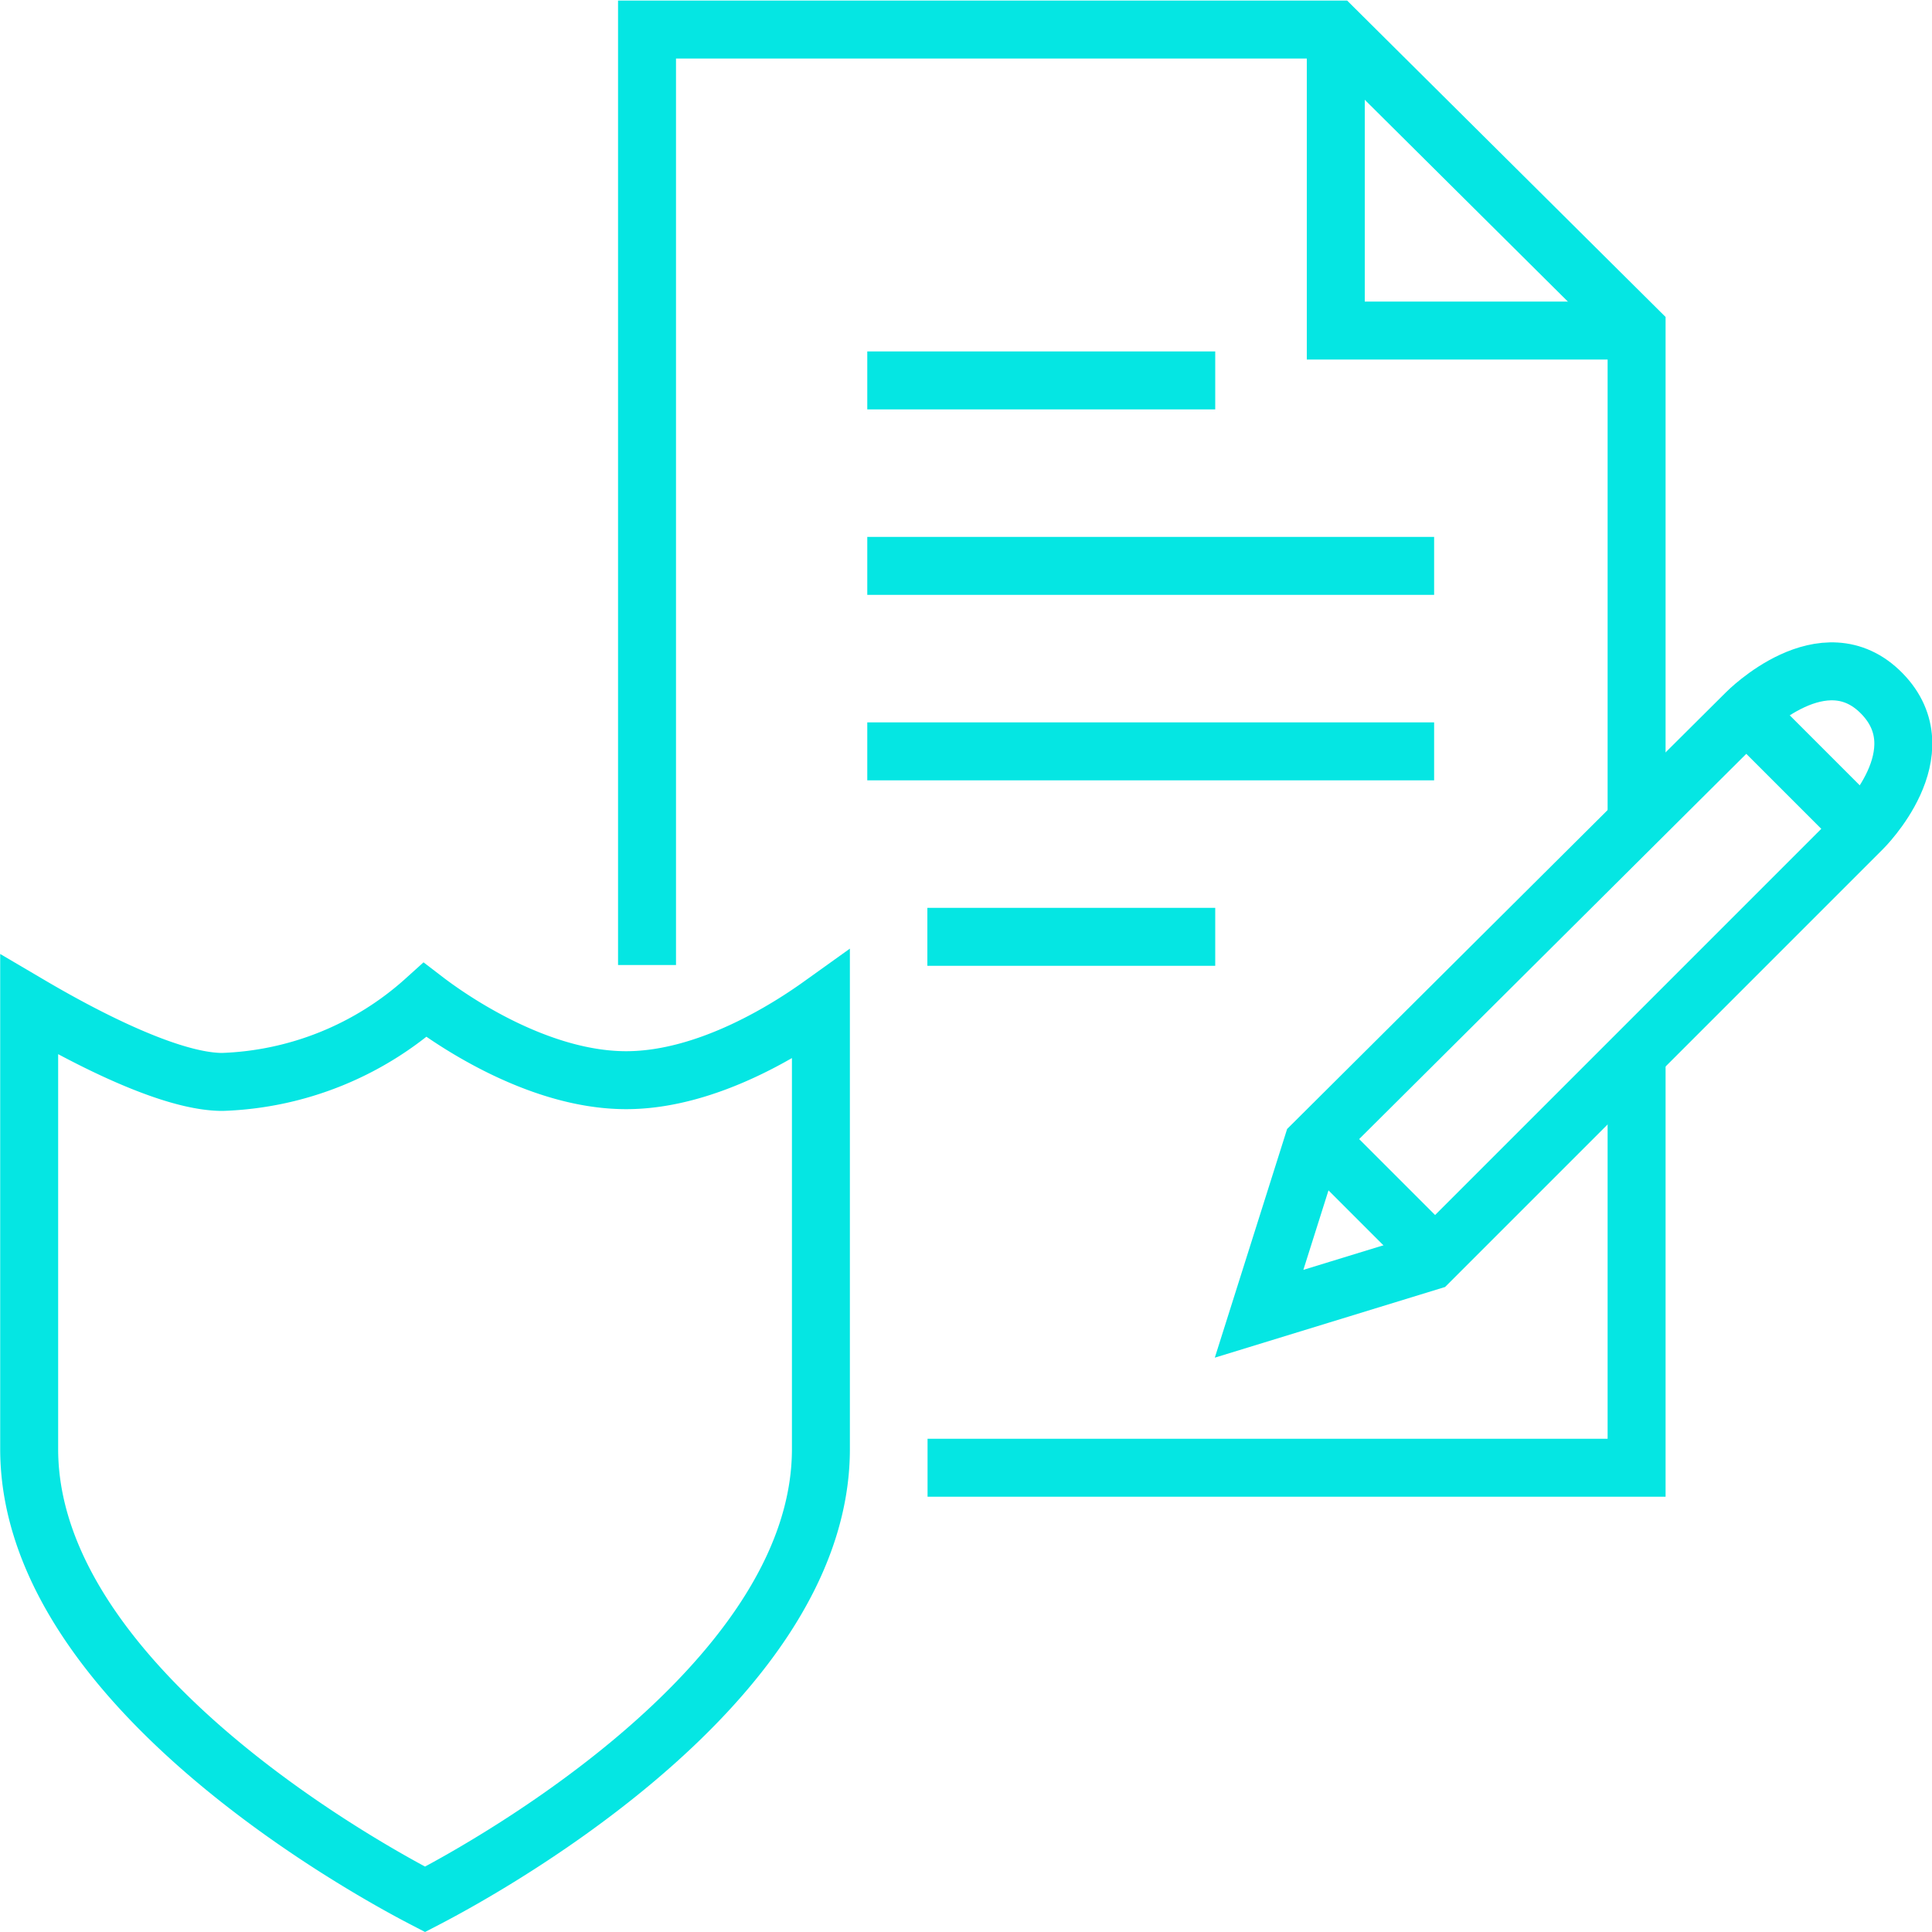
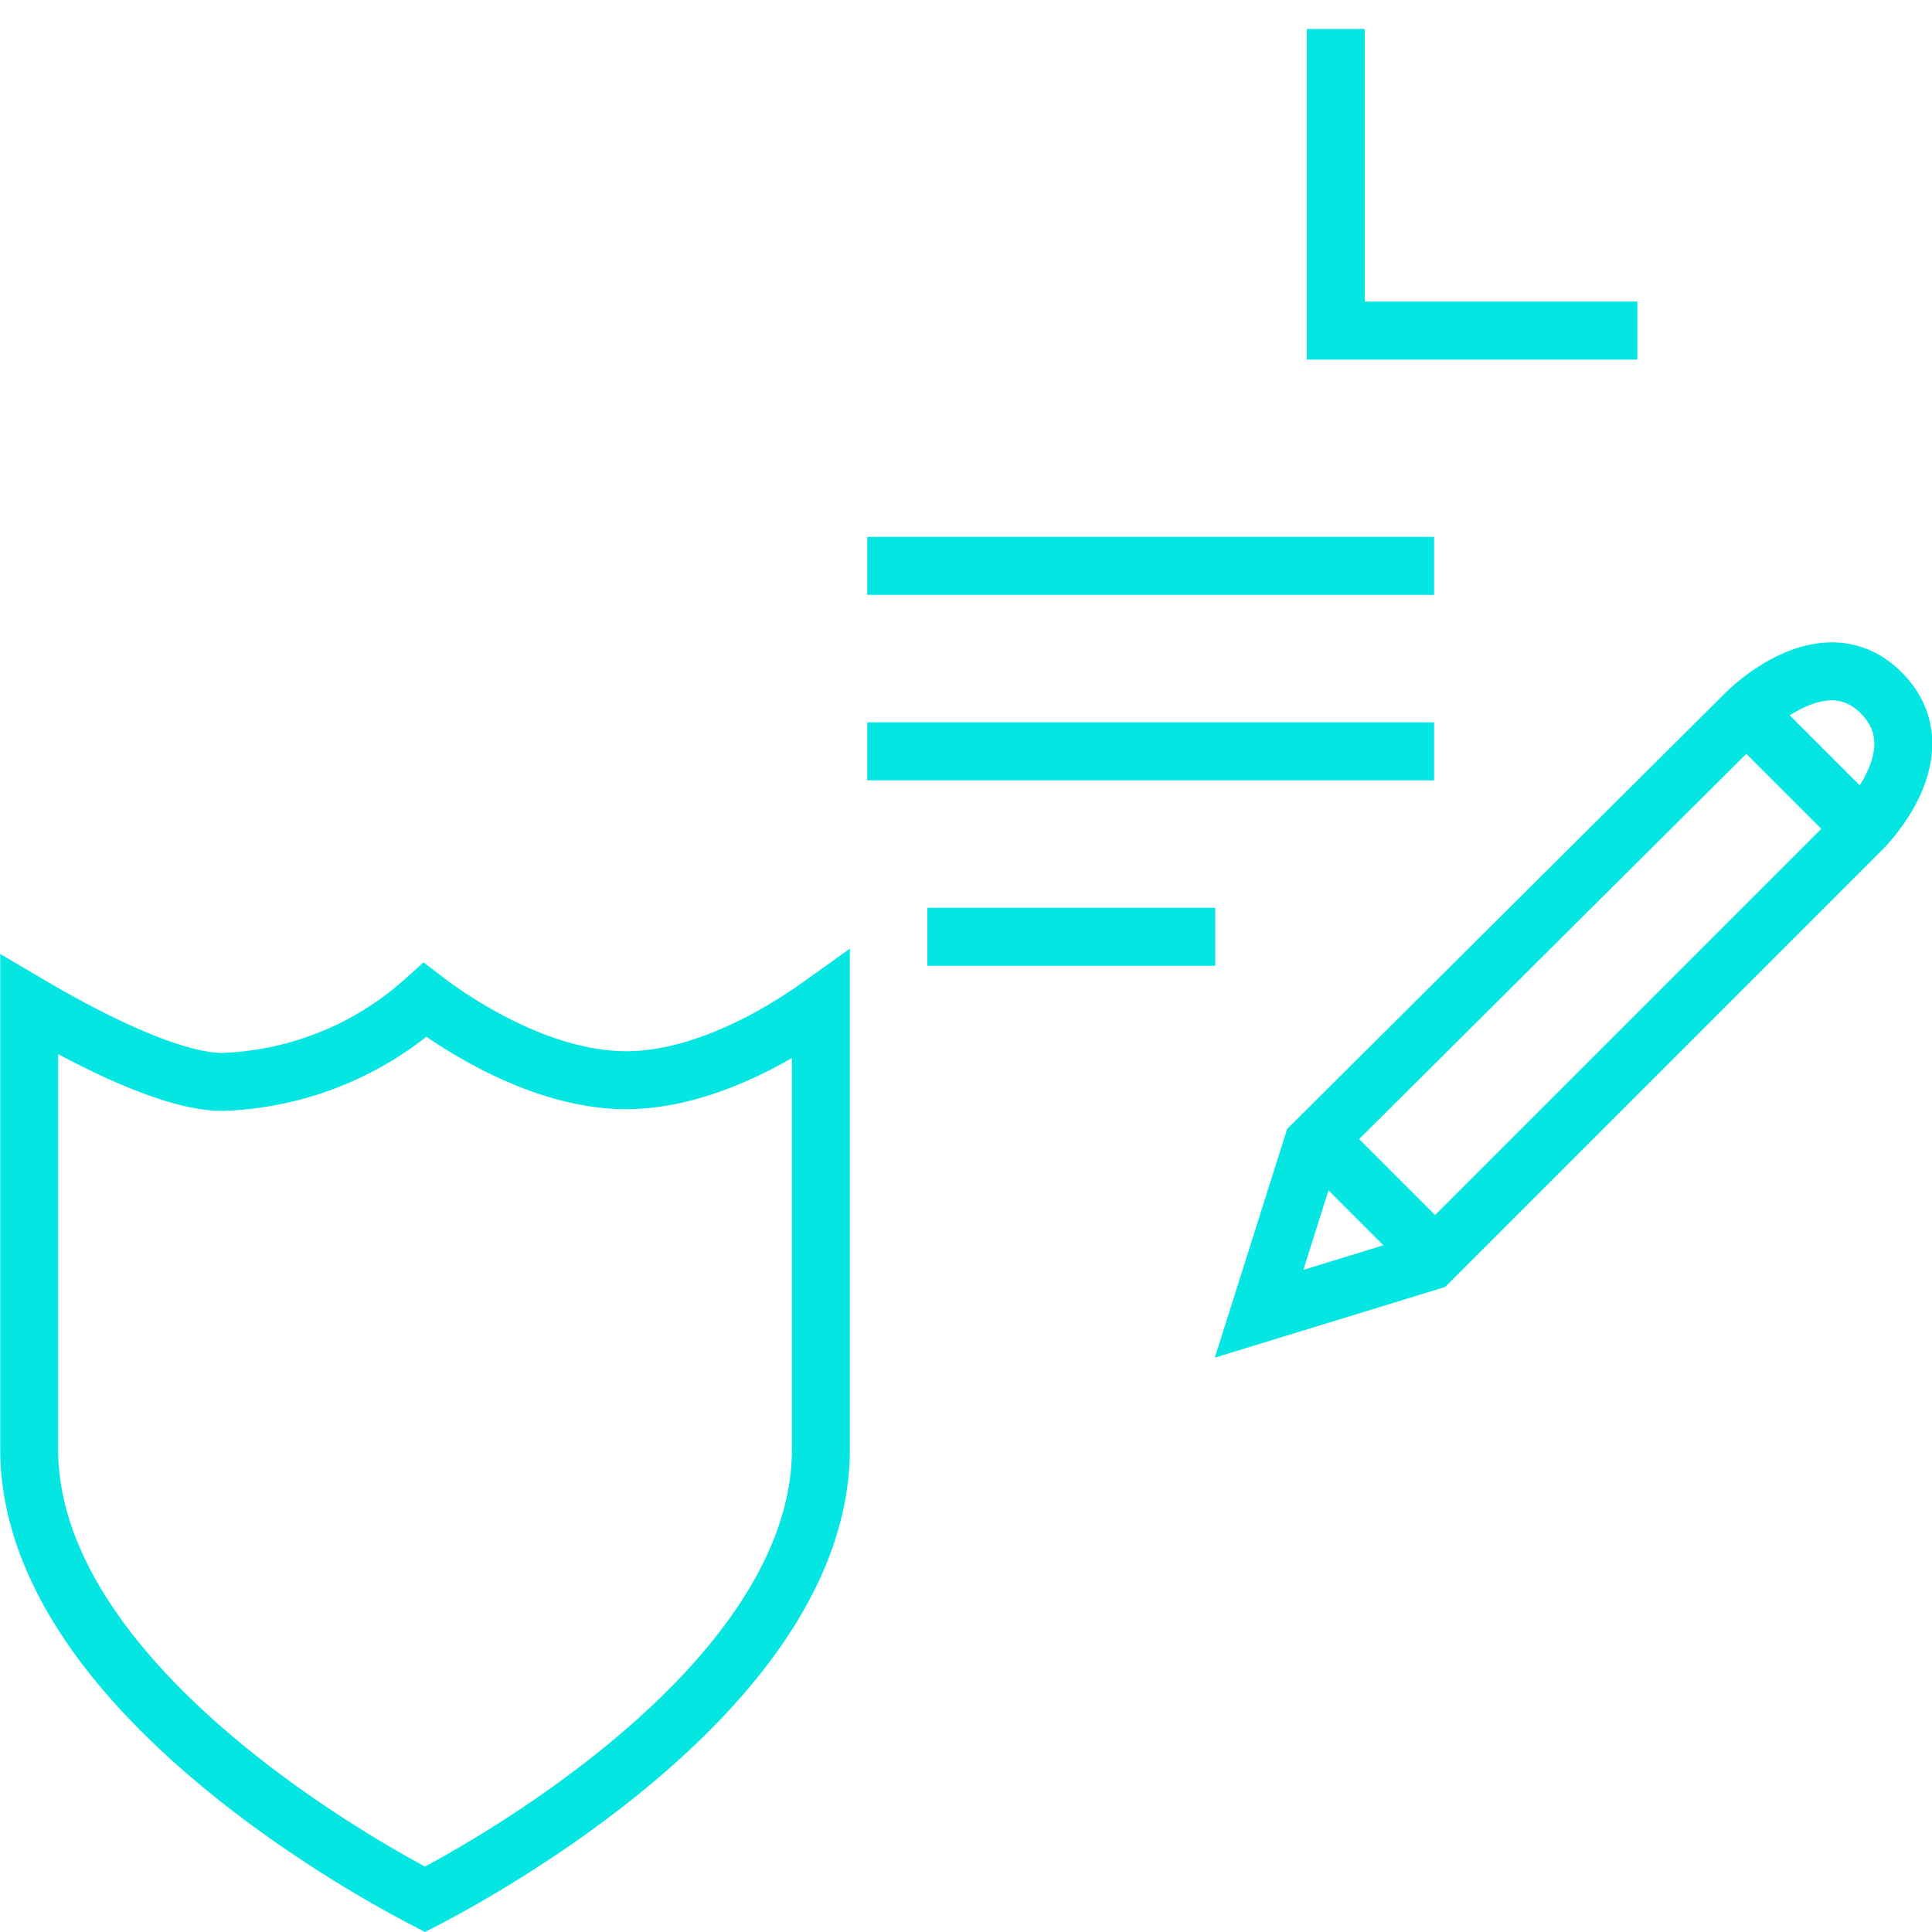
<svg xmlns="http://www.w3.org/2000/svg" viewBox="0 0 100 100">
  <defs>
    <style>.cls-1,.cls-2{fill:none;}.cls-1{stroke:#05e6e3;stroke-miterlimit:10;stroke-width:3px;}</style>
  </defs>
  <g id="Ebene_2" data-name="Ebene 2">
    <g id="defend-your-contracts">
-       <polyline class="cls-1" points="84.71 42.07 84.71 17.03 69.11 1.53 33.49 1.53 33.49 49.95" />
-       <polyline class="cls-1" points="48.01 75.97 84.71 75.97 84.71 54.74" />
      <polyline class="cls-1" points="84.75 17.11 69.14 17.11 69.14 1.5" />
-       <line class="cls-1" x1="44.89" y1="19.69" x2="62.9" y2="19.69" />
      <line class="cls-1" x1="48" y1="48.49" x2="62.9" y2="48.49" />
      <line class="cls-1" x1="44.89" y1="29.29" x2="74.23" y2="29.29" />
      <line class="cls-1" x1="44.89" y1="38.89" x2="74.23" y2="38.89" />
      <path class="cls-1" d="M1.51,52c1.7,1,6.93,4,10,4A16.49,16.49,0,0,0,22,51.76c1.11.85,5.71,4.15,10.41,4.15,4.3,0,8.53-2.78,10.08-3.89V75c0,12.56-18.56,22.31-20.49,23.31C20.07,97.31,1.51,87.56,1.51,75V52Z" />
      <line class="cls-1" x1="68.17" y1="58.9" x2="74.07" y2="64.8" />
      <line class="cls-1" x1="90.28" y1="36.79" x2="96.18" y2="42.69" />
      <path class="cls-1" d="M74,65.29l22.4-22.4s4-3.94,1-7-7,1-7,1L67.94,59.24,65.17,68Z" />
-       <rect class="cls-2" width="100" height="100" />
    </g>
  </g>
</svg>